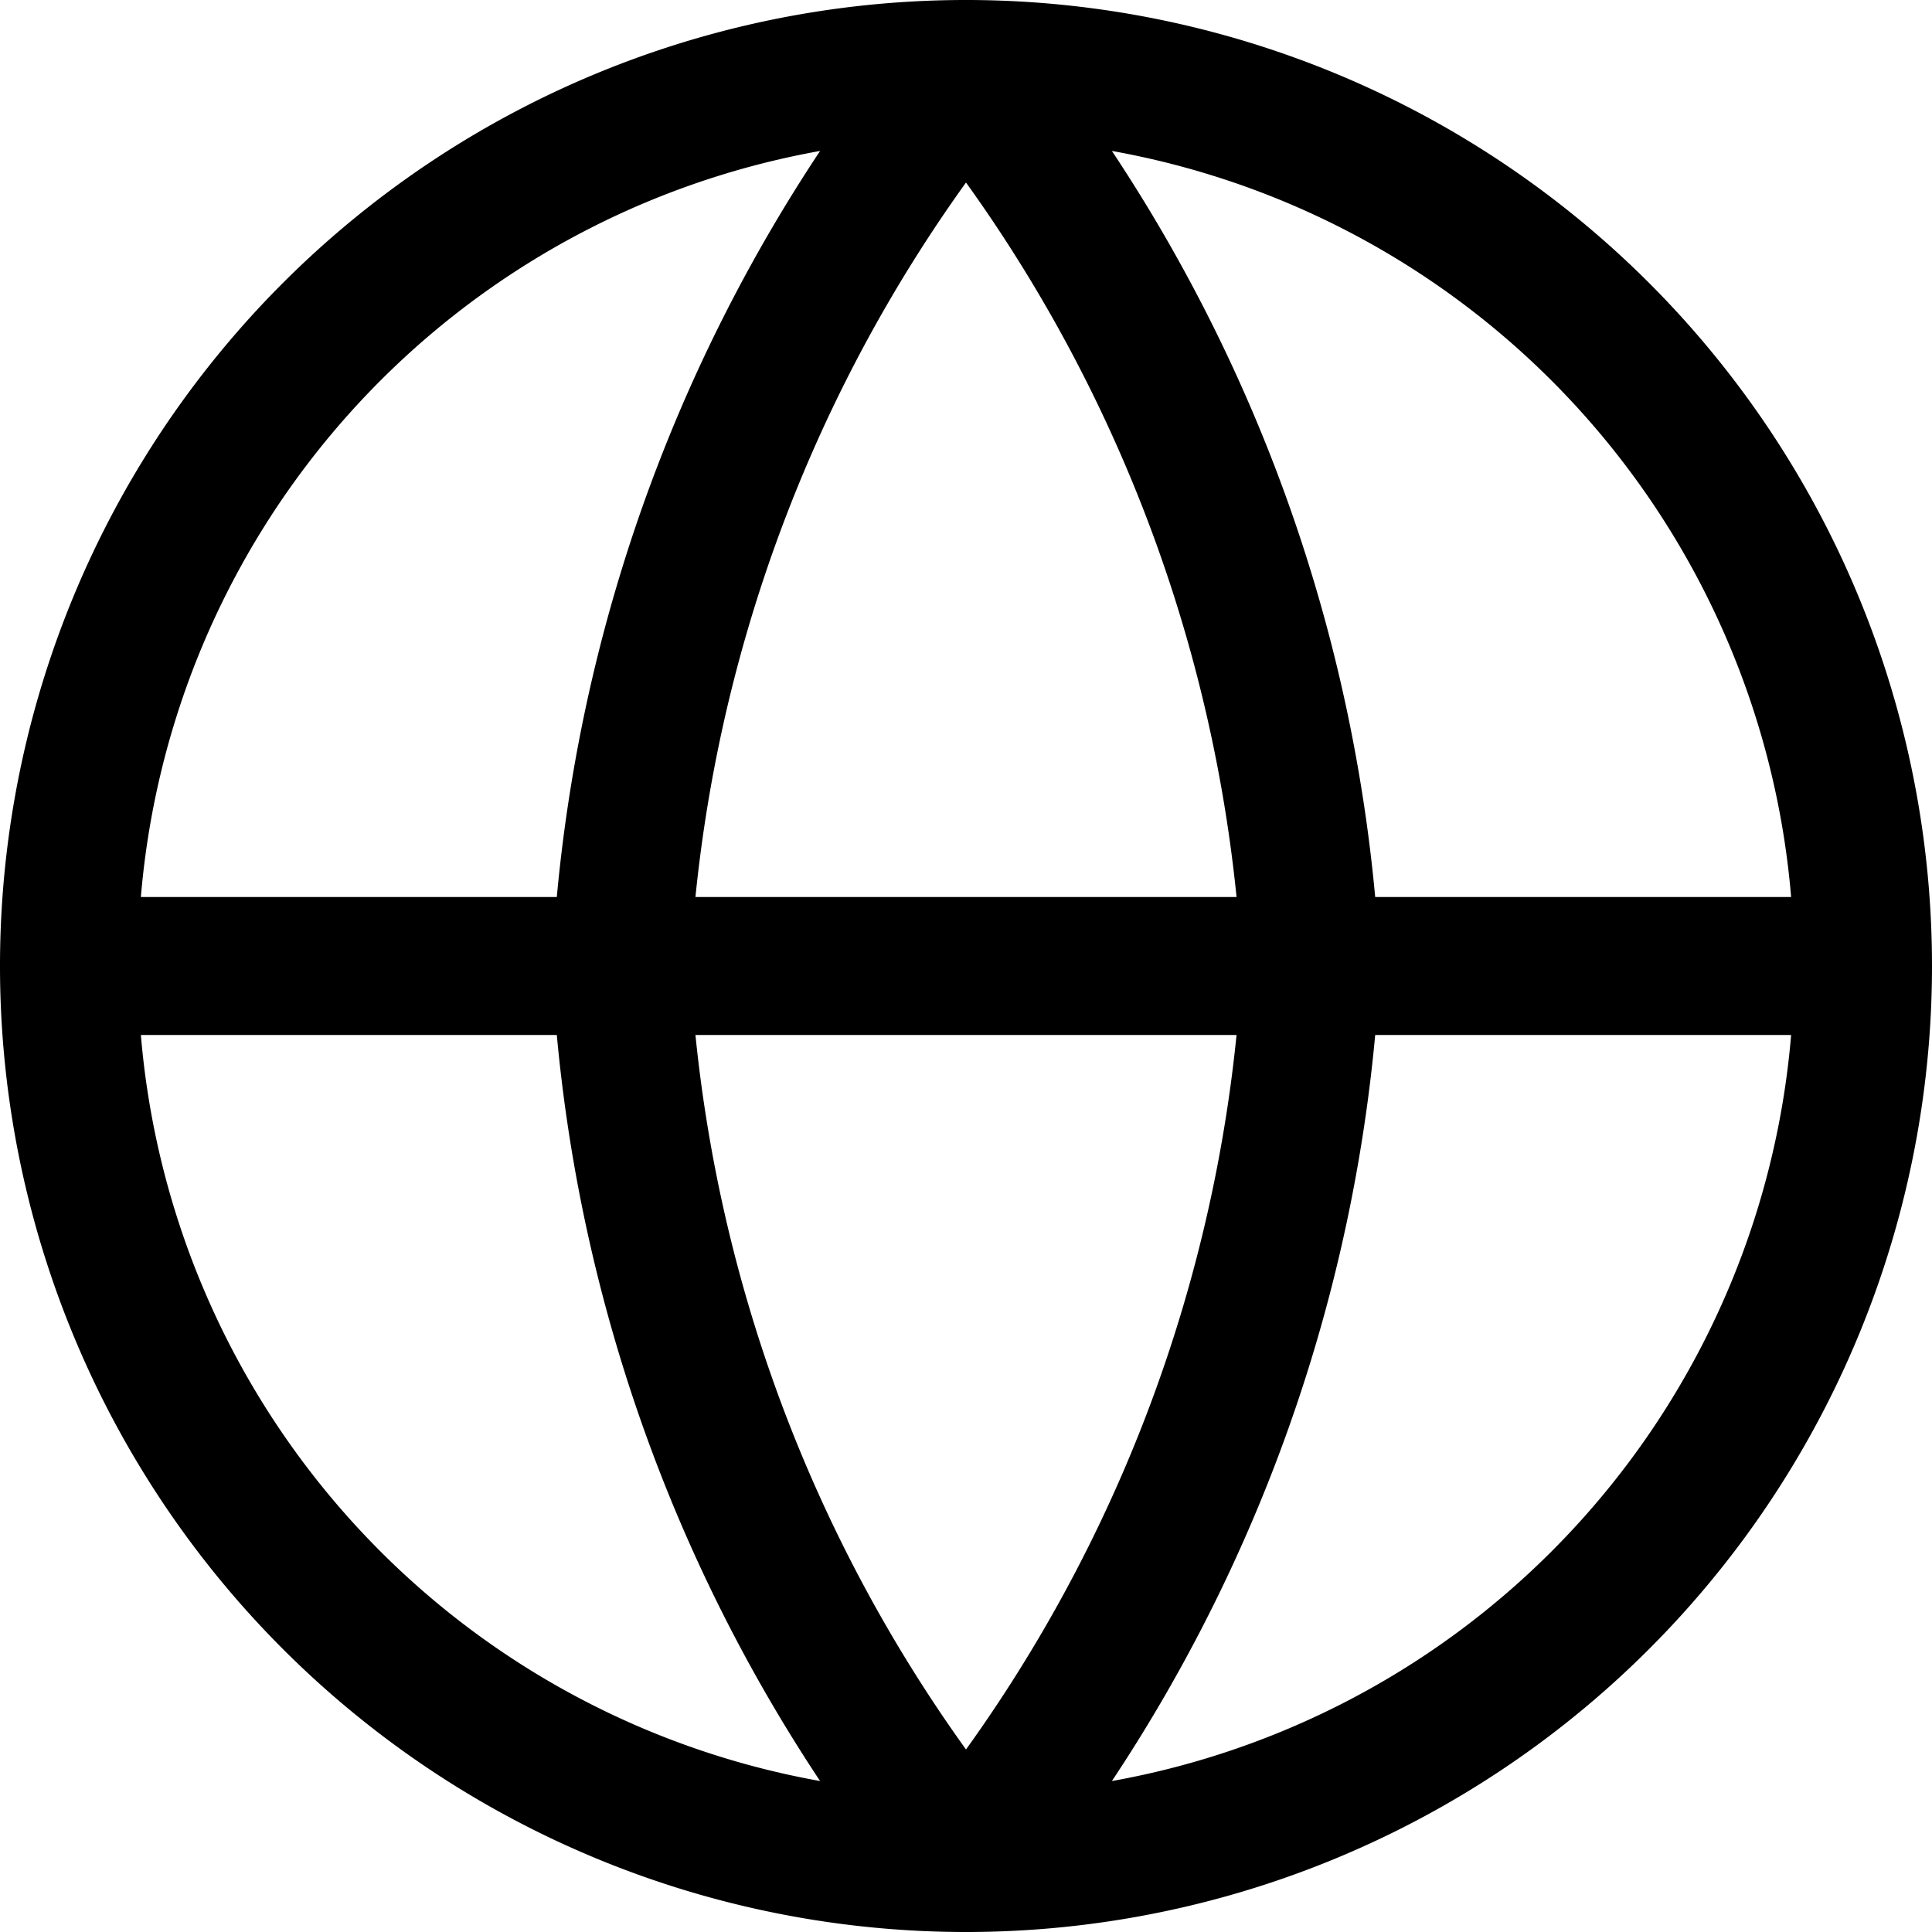
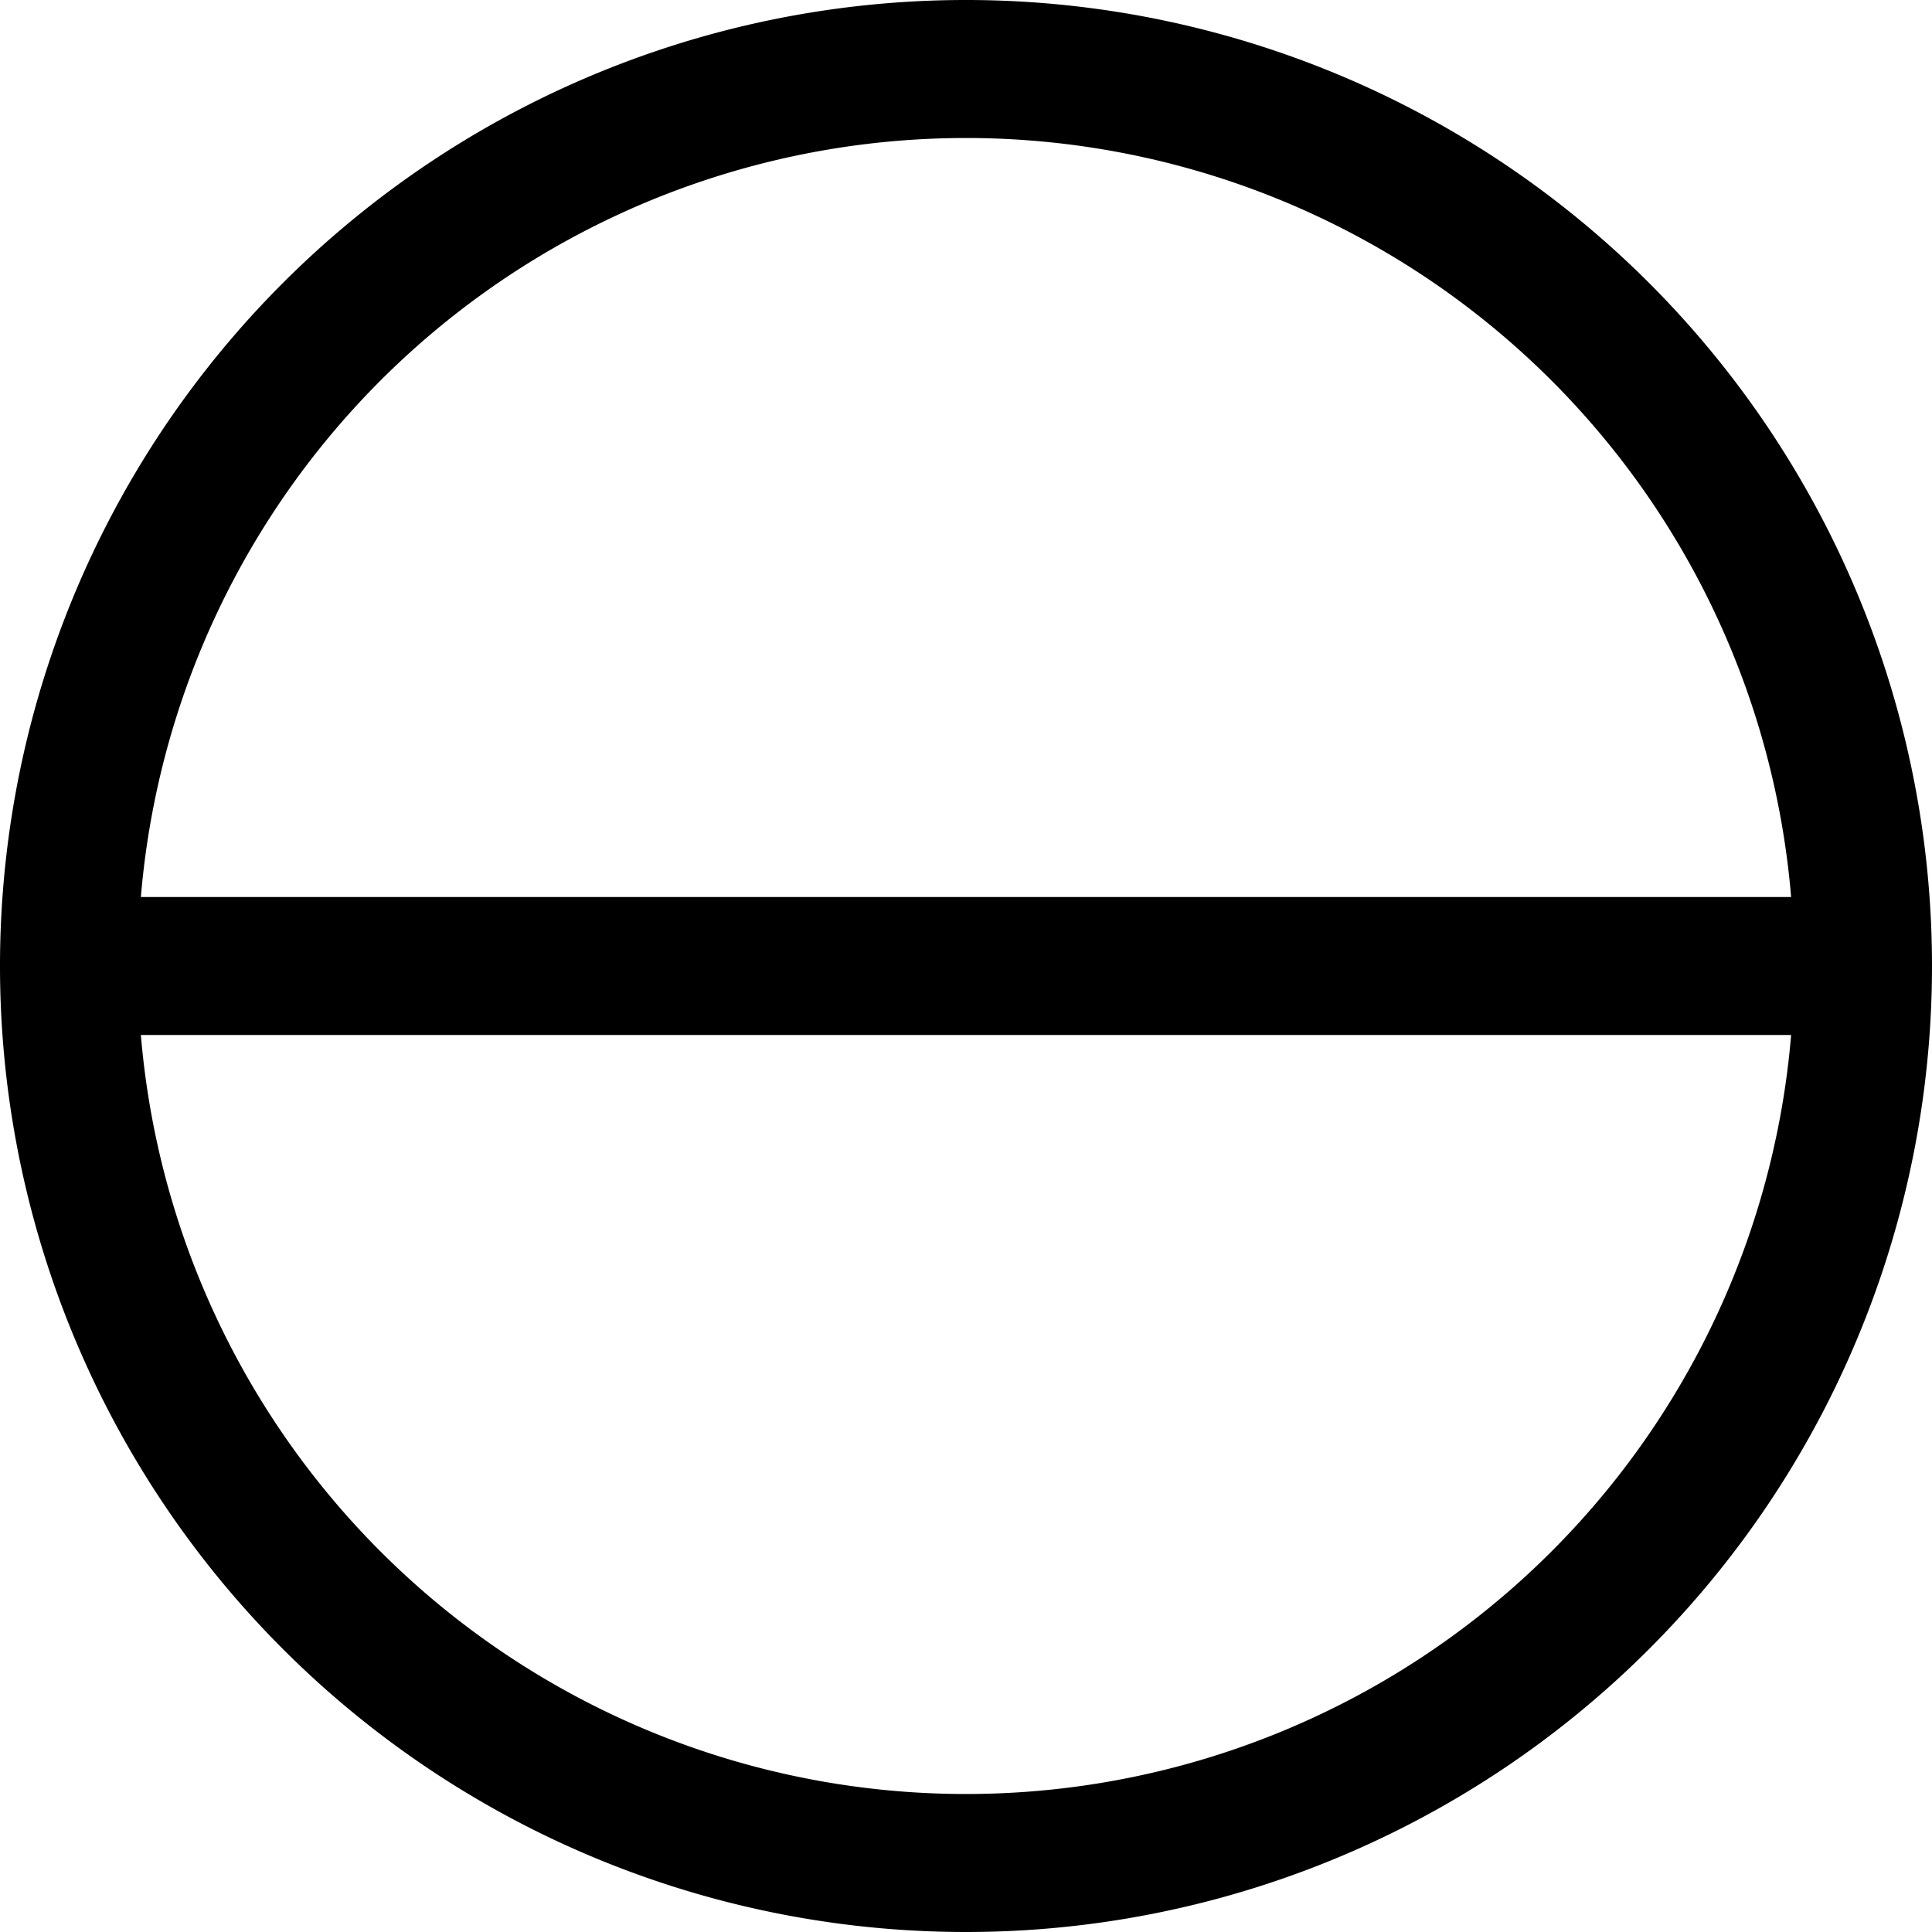
<svg xmlns="http://www.w3.org/2000/svg" width="18" height="18" viewBox="0 0 14 14">
  <g fill="none" stroke="currentColor" stroke-linecap="round" stroke-linejoin="round">
    <path d="M7 13.5a6.5 6.5 0 1 0 0-13a6.5 6.5 0 0 0 0 13M.5 7h13" />
-     <path d="M9.5 7A11.22 11.22 0 0 1 7 13.5A11.22 11.22 0 0 1 4.5 7A11.22 11.22 0 0 1 7 .5A11.22 11.22 0 0 1 9.5 7">
-                                     </path>
  </g>
</svg>